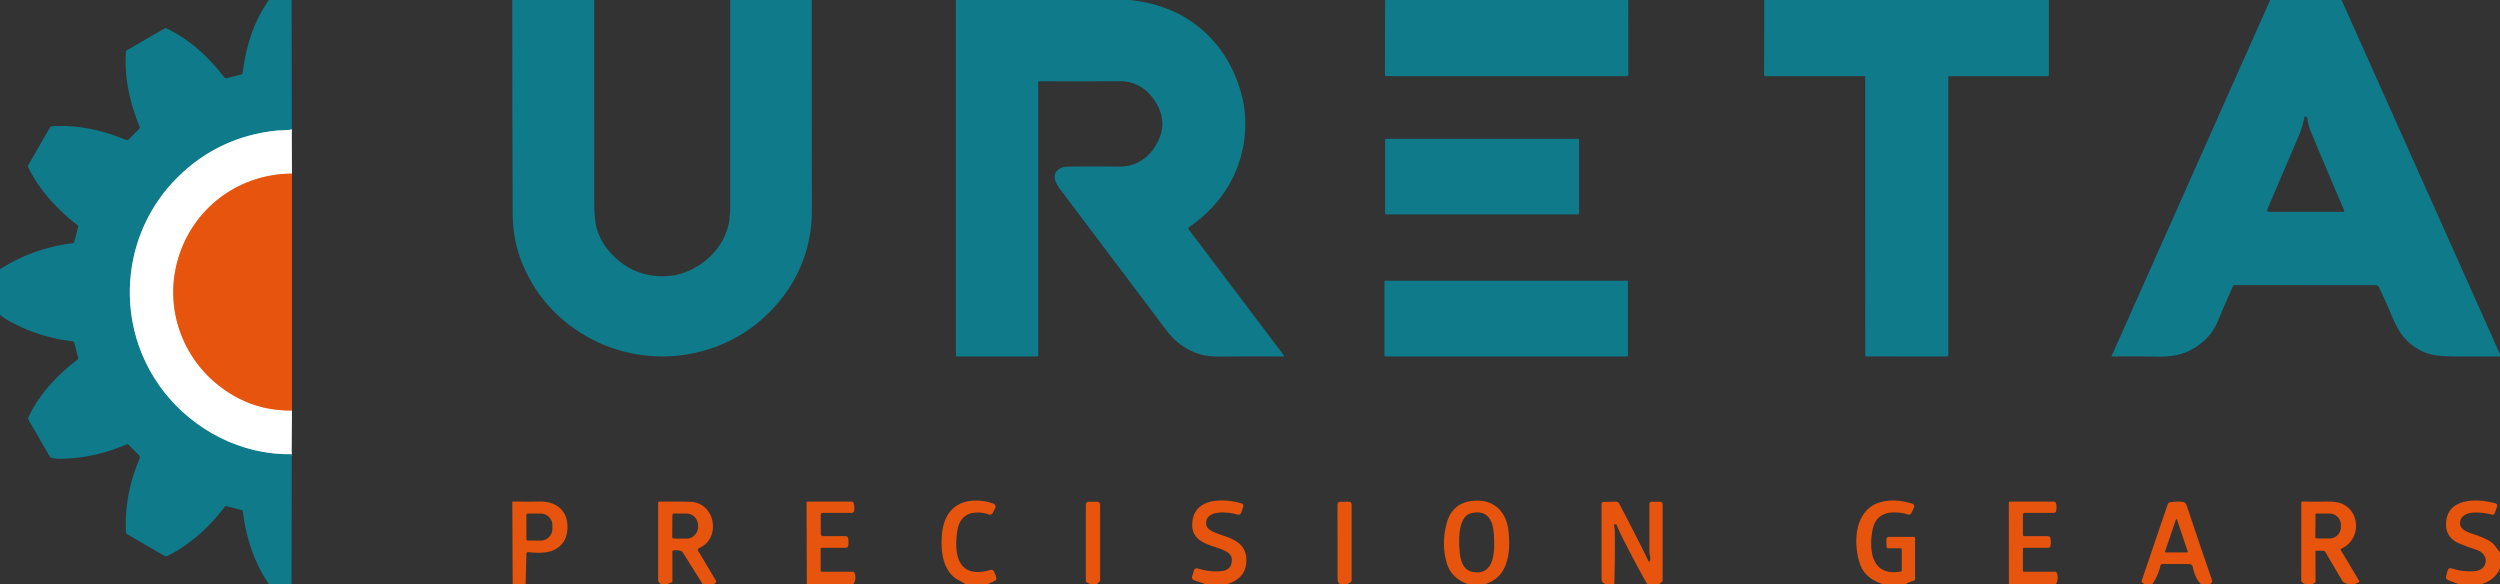
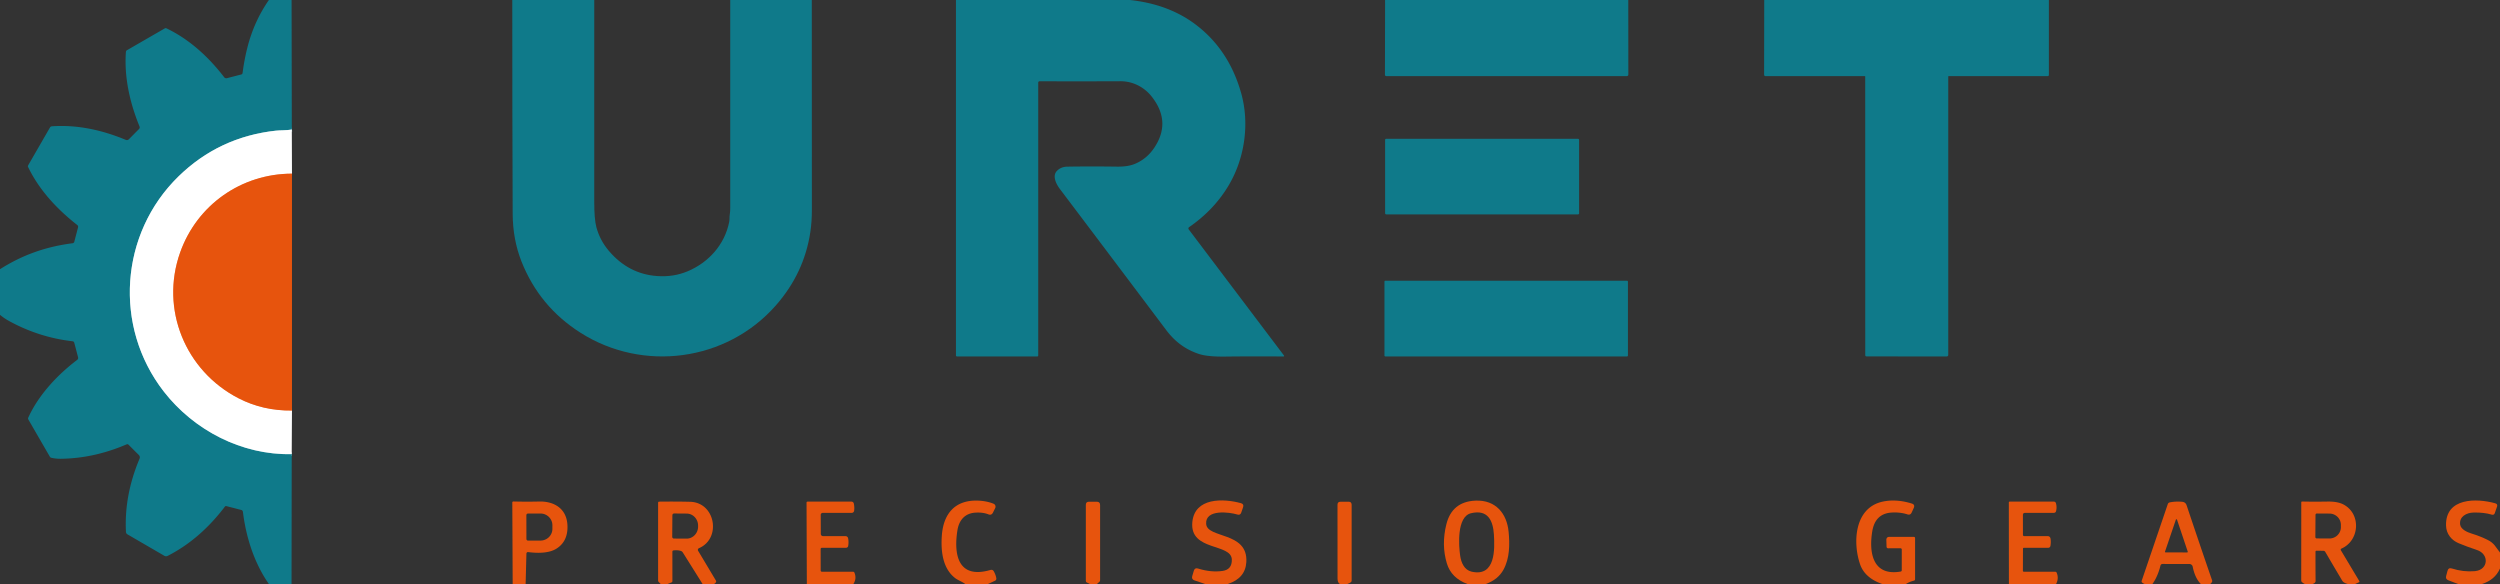
<svg xmlns="http://www.w3.org/2000/svg" viewBox="0 0 1280 299">
  <rect x="0" y="0" width="1280" height="299" fill="#333333" stroke="none" />
  <g fill="none" stroke-width="2">
    <path d="m149.41 66.31c-2.74.5-5.95.35-8.21.6q-29.08 3.2-49.79 23.4c-30.08 29.33-33.37 76.89-7.59 110.09 15.42 19.86 39.9 32.66 65.54 32.12" stroke="#87bdc5" />
    <path d="m149.49 88.91c-25.9.04-48.57 15.96-57.24 40.3-10.38 29.1 2.67 60.68 29.84 74.69q12.55 6.47 27.4 6.3" stroke="#f3aa86" />
  </g>
  <path d="m137.67 0h11.62l.12 66.31c-2.74.5-5.95.35-8.21.6q-29.08 3.2-49.79 23.4c-30.08 29.33-33.37 76.89-7.59 110.09 15.42 19.86 39.9 32.66 65.54 32.12l-.09 66.48h-11.62c-7.53-10.82-11.65-23.85-13.28-36.94a1.13 1.12-86.2 0 0 -.84-.96l-7.61-1.97q-.49-.12-.79.28c-7.91 10.42-17.59 19.26-29.33 25.22a1.69 1.67-43.3 0 1 -1.61-.04l-18.95-11.01a1.51 1.5-76.4 0 1 -.75-1.23q-.96-18.69 6.94-37.45.48-1.13-.42-2.01-2.75-2.72-5.19-5.19-.42-.43-.98-.19-16.8 7.2-33.72 7.38-2.4.03-4.78-.49-.55-.12-.83-.6l-11.02-19.06q-.24-.43-.04-.88c5.25-11.58 14.94-21.95 25.05-29.59a1.3 1.29 64.2 0 0 .47-1.36l-1.95-7.44a1.01 1.01 0 0 0 -.86-.74q-17.21-1.97-32.52-10.38-2.53-1.39-4.64-3.16v-23.36c11.56-7.33 23.45-11.53 37.18-13.29a1.03 1.02 3.3 0 0 .86-.76l1.93-7.4a1.12 1.1-64.3 0 0 -.39-1.15c-10.48-8.21-19.53-17.98-25.2-29.72q-.21-.44.04-.87l11.14-19.32a1.3 1.3 0 0 1 1.06-.66c12.94-.87 25.57 1.87 37.78 6.95a1.44 1.43-55.8 0 0 1.58-.31l5.22-5.27a1.14 1.13-33.8 0 0 .25-1.24c-4.99-12.23-7.92-25.22-6.98-38.23q.04-.57.53-.85l19.31-11.14q.48-.28.98-.04c11.82 5.7 21.52 14.65 29.5 25.02a1.32 1.32 0 0 0 1.38.48l7.36-1.9a.9.89-3.4 0 0 .67-.75q.87-6.8 2.49-13.14 3.38-13.29 10.98-24.24z" fill="#0f7a8a" />
  <path d="m262.29 0h41.97q-.01 51.54-.01 103.08 0 9.21 1.09 13.23 1.79 6.66 6.31 12.03 10.07 11.95 24.81 13 8.36.59 15.56-2.42c10.8-4.52 18.99-13.65 21.32-25.22.27-1.34.08-2.6.31-3.97q.23-1.41.23-2.99-.02-53.37 0-106.74h41.76q-.01 53.75.04 107.5.01 5.95-.78 11.26-3.17 21.22-17.82 37.79c-25.2 28.52-67.88 34.13-99.86 13.82q-21.04-13.36-30.19-36.42-4.48-11.32-4.54-24.45-.22-54.75-.2-109.5z" fill="#0f7a8a" />
  <path d="m489.45 0h89.03q19.92 2.12 33.8 12.65 16.98 12.88 23.22 35.13c4.32 15.38 1.85 32.91-6.14 46.64q-7.48 12.88-20.56 21.89a.79.78-35.8 0 0 -.19 1.12l48.78 64.59a.32.32 0 0 1 -.25.51q-14.46-.15-30.14.04-8.89.11-13.36-1.41c-6.83-2.32-12.1-6.26-16.56-12.19q-28.28-37.6-54.38-72.16c-1.85-2.44-4.09-6.7-1.55-9.31q2.07-2.12 5.3-2.17 12.02-.2 25.63-.01 5.39.07 8.97-1.41 6.3-2.61 10.21-8.67 8.44-13.07-1.57-25.77c-3.85-4.89-9.69-7.91-16.05-7.88q-22.62.09-41.36.01a.71.71 0 0 0 -.71.71v139.66q0 .53-.54.53h-41.08a.5.5 0 0 1 -.5-.5z" fill="#0f7a8a" />
  <path d="m709.17 0h124.51l.03 38.08q0 .9-.9.9h-123.01a.71.71 0 0 1 -.71-.72z" fill="#0f7a8a" />
  <path d="m903.29 0h145.73v38.39a.6.6 0 0 1 -.6.6l-50.66-.01q-.26 0-.26.26v142.51a.75.75 0 0 1 -.75.75l-41-.01q-.74 0-.74-.74l-.02-142.51q0-.25-.25-.25l-50.78-.01a.74.73 0 0 1 -.74-.73z" fill="#0f7a8a" />
-   <path d="m1162.34 0h36.54l81.12 181.35v1.15q-10.89 0-21.78 0-10.04 0-14.08-1.17-7.67-2.23-13.12-8.35-3.24-3.65-6.54-11.53-2.97-7.07-6.39-14.25-.57-1.19-1.89-1.19l-72.19-.01a.72.71 12.2 0 0 -.65.41q-3.84 8.47-7.41 17.06-2.38 5.73-5.5 9.04-5.56 5.88-12.91 8.45-5.15 1.79-13.63 1.63-11.04-.22-22.53-.05a.23.22-78.5 0 1 -.21-.32zm17.78 59.62a.33.31 88.8 0 0 -.23.25q-1.04 5.29-2.82 9.45-8.23 19.25-16.2 37.89a.92.92 0 0 0 .84 1.28h38.07a.5.5 0 0 0 .46-.7q-8.78-20.49-17.05-40.25-1.33-3.16-1.86-7.08-.07-.5-.51-.75-.33-.19-.7-.09z" fill="#0f7a8a" />
  <path d="m149.41 66.31.08 22.6c-25.9.04-48.57 15.96-57.24 40.3-10.38 29.1 2.67 60.68 29.84 74.69q12.55 6.47 27.4 6.3l-.13 22.32c-25.64.54-50.12-12.26-65.54-32.12-25.78-33.2-22.49-80.76 7.59-110.09q20.71-20.2 49.79-23.4c2.26-.25 5.47-.1 8.21-.6z" fill="#fff" />
  <rect fill="#0f7a8a" height="38.7" rx=".52" width="99.32" x="709.18" y="71.06" />
  <path d="m149.49 88.91v121.29q-14.85.17-27.4-6.3c-27.17-14.01-40.22-45.59-29.84-74.69 8.67-24.34 31.34-40.26 57.24-40.3z" fill="#e7540d" />
  <rect fill="#0f7a8a" height="38.78" rx=".42" width="124.66" x="708.84" y="143.72" />
  <g fill="#e7540d">
    <path d="m505.87 299h-11.66c-1.67-1.22-3.82-1.97-5.23-3.06-6.38-4.97-7.32-13.84-6.76-21.74.78-10.83 6.43-18.18 18.19-17.89q4.58.11 8.28 1.6a1.63 1.63 0 0 1 .85 2.24l-1.15 2.31q-.76 1.5-2.32.89-2.87-1.13-6.76-.87c-5.37.35-8.28 3.95-9.09 8.93-1.95 12.06-.03 25.29 16.82 20.43q1.23-.35 1.84.77.93 1.74 1.22 3.36.18.99-.74 1.41z" />
    <path d="m628.62 299h-11.6l-5.44-1.84q-1.65-.55-1.15-2.23l.82-2.73q.49-1.62 2.11-1.12 6.78 2.11 12.68 1.22 4.75-.72 4.66-5.74c-.15-8.57-21.65-4.18-20.23-19.22 1.19-12.61 15.72-12.23 24.89-9.72q1.65.46 1.1 2.08l-.93 2.72q-.5 1.49-2 1.02c-3.99-1.24-16.48-2.89-15.98 4.77.49 7.64 21.45 3.82 20.58 19.52q-.47 8.34-9.51 11.27z" />
-     <path d="m760.71 299h-9.41q-8.25-3.07-10.5-10.51-2.88-9.52-.27-20.02 2.9-11.68 14.99-12.15c10.26-.4 15.99 6.55 16.89 15.96.62 6.43.58 13.6-2.66 19.45q-2.81 5.07-9.04 7.27zm4.17-25.29c-.43-6.96-2.95-13.02-11.69-10.95-7.37 1.74-6.37 16.54-5.57 21.88.52 3.49 2.12 7.2 5.83 8.05 12.32 2.81 11.88-11.59 11.43-18.98z" />
+     <path d="m760.71 299h-9.41q-8.25-3.07-10.5-10.51-2.88-9.52-.27-20.02 2.9-11.68 14.99-12.15c10.26-.4 15.99 6.55 16.89 15.96.62 6.43.58 13.6-2.66 19.45q-2.81 5.07-9.04 7.27zm4.17-25.29c-.43-6.96-2.95-13.02-11.69-10.95-7.37 1.74-6.37 16.54-5.57 21.88.52 3.49 2.12 7.2 5.83 8.05 12.32 2.81 11.88-11.59 11.43-18.98" />
    <path d="m975.86 299h-12.2q-8.93-3.15-11.3-10.09c-3.85-11.24-2.91-29.11 11.78-32.12q6.83-1.4 14.66 1.01 1.82.56 1.03 2.3l-1.06 2.32q-.65 1.43-2.15.95-3.68-1.19-8.01-.95-8.51.48-10.01 9.61c-1.78 10.79.14 23.11 14.57 20.6a.65.64 85.3 0 0 .53-.64l.01-10.65a.62.62 0 0 0 -.62-.62l-6.25.01q-.9 0-.93-.89l-.1-3.29q-.05-1.68 1.63-1.68h12.38q.7 0 .7.7v20.98q0 .59-.58.74-2.27.56-4.08 1.71z" />
    <path d="m1280 282.89v8.17q-2.56 5.85-9.23 7.94h-12.25l-4.96-1.9q-1.56-.59-1.13-2.2l.69-2.62q.48-1.78 2.23-1.22 5.9 1.89 11.77 1.37c7-.63 7.52-8.72 1.04-10.85q-4.98-1.64-9.31-3.44c-3.78-1.57-6.37-4.84-6.48-9.04-.37-14.43 15.79-14.06 25.2-11.41q1.36.38.91 1.72l-1.12 3.25q-.4 1.2-1.61.83-3.89-1.18-9.25-1.07c-3.68.07-7.45 2.07-6.91 6.17.32 2.45 3.68 3.92 5.77 4.56q4.51 1.38 8.27 3.25c3.63 1.8 4.24 3.93 6.37 6.49z" />
    <path d="m269.12 299h-6.63l-.19-41.62q-.01-.64.63-.62 6.68.18 13.05.02c7.84-.2 14.07 3.69 14.54 11.92q.48 8.43-5.72 12.27c-3.88 2.41-9.89 2.28-14.37 1.7a.79.79 0 0 0 -.9.77zm.38-35.22.02 12.16a.85.85 0 0 0 .85.85l6.35-.01a6.12 6.01-.1 0 0 6.11-6.02v-1.84a6.12 6.01-.1 0 0 -6.13-6l-6.35.01a.85.85 0 0 0 -.85.85z" />
    <path d="m365.61 299h-5.89l-10.12-16.13q-.37-.58-1.01-.79-1.56-.52-3.74-.27-.59.07-.59.66l.01 15.03q0 .51-.47.7l-1.95.8h-3.58l-.99-1q-.33-.34-.33-.82v-39.71q0-.62.62-.63 8.85-.1 15.8.08c12.94.33 16.1 18.78 4.5 23.75a.94.93 62.9 0 0 -.43 1.34l9.12 15.26q.22.38.03.77-.28.56-.98.96zm-21.35-35.22-.08 11.06a.89.89 0 0 0 .89.9l6.43.04a6.16 5.88-89.6 0 0 5.92-6.11v-.52a6.16 5.88-89.6 0 0 -5.84-6.2l-6.43-.05a.89.89 0 0 0 -.89.88z" />
    <path d="m436.94 299h-23.84l-.15-41.59q-.01-.58.57-.58l22.28-.01q1.18 0 1.39 1.16.35 1.81.14 3.39-.15 1.22-1.38 1.22l-14.7-.01a1.04 1.04 0 0 0 -1.04 1.04l.04 9.75a1.12 1.12 0 0 0 1.12 1.12h11.38q1.3 0 1.52 1.28.32 1.76.03 3.6-.17 1.11-1.3 1.11h-12.16q-.67 0-.67.68l.02 10.93a.65.65 0 0 0 .65.65h15.93q.52 0 .71.48 1.23 3.04-.54 5.78z" />
    <path d="m561.61 299h-3.59l-1.63-.81q-.44-.22-.44-.72v-39q0-1.58 1.58-1.58l4.03-.01q1.69 0 1.69 1.69v38.5q0 .51-.39.85z" />
    <path d="m689.86 299h-3.86q-1.18-.68-1.18-2.76-.01-19.26-.02-37.81 0-1.54 1.53-1.54l4.12-.01q1.59-.01 1.59 1.58v38.83q0 .51-.4.81-.75.56-1.78.9z" />
-     <path d="m849.61 299h-6.25q-4.54-7.76-11.8-22.01-2.81-5.51-3.75-8.12a.71.7-18.8 0 0 -.88-.43l-.31.1q-.37.12-.27.5.42 1.65.43 2.46.16 13.8-.25 27.5h-4.49q-2.06-.64-2.05-2.49.02-19.06 0-38.38 0-1.12 1.13-1.15l6.18-.13a1.9 1.89-14.2 0 1 1.71 1.01q6.87 12.93 13.27 25.83.78 1.57 1.49 3.17.67 1.51 1.08-.1.27-1.08-.08-2.3-.27-.95-.27-1.93.01-12.22 0-24.49a1.16 1.15-.5 0 1 1.15-1.16h4.05q1.57 0 1.57 1.57v38.62q0 .53-.4.86z" />
    <path d="m1052.72 299h-24.16l-.04-41.69q0-.49.49-.49l22.56.01q.8 0 1.05.77.6 1.92.1 4.03-.23.94-1.2.95l-14.71.02q-1.08 0-1.08 1.08l.01 10.18a.63.62-90 0 0 .62.63h11.92q1.39 0 1.61 1.38.25 1.59-.04 3.49-.17 1.12-1.31 1.12h-12.28q-.5 0-.5.51l-.04 11.24a.51.51 0 0 0 .51.51h16.05q.53 0 .73.48 1.23 2.85-.29 5.78z" />
    <path d="m1131.63 299h-4.81q-2.99-3.03-4.15-8.83a1.74 1.74 0 0 0 -1.71-1.41l-13.77-.01a1.06 1.05-82.9 0 0 -1.02.8q-1.41 5.67-4.12 9.45h-4.02q-.84-.31-1.3-.79-.35-.37-.18-.86l13.36-39.26a1.31 1.28-86.2 0 1 .95-.85q2.78-.61 6.36-.33 1.78.14 2.34 1.84 6.57 19.64 13.03 38.37.15.43-.06.83-.31.6-.9 1.05zm-23.14-16.58a.31.31 0 0 0 .29.41l11.06.02a.31.31 0 0 0 .29-.41l-5.5-16.38a.31.31 0 0 0 -.58 0z" />
    <path d="m1205.86 299h-3.81q-1-.26-1.77-.7-.71-.4-1.11-1.08-4.37-7.35-8.62-14.63-.33-.57-1-.58l-3.49-.05q-.51 0-.52.51-.03 7.49.04 15.01 0 .48-.33.83-.4.41-1.16.69h-4.06q-.95-.47-1.52-1.06-.28-.29-.28-.7l.02-39.98q0-.49.5-.48 5.74.14 12.81.02 5.13-.09 8.07 1.38c9.37 4.68 8.65 18.56-.84 22.71a.59.59 0 0 0 -.27.84l9.38 15.68q.31.52-.23.76zm-20.32-35.4-.08 11.36a.7.7 0 0 0 .7.71l6.46.04a5.88 5.81.4 0 0 5.92-5.76v-1.14a5.88 5.81.4 0 0 -5.84-5.86l-6.46-.04a.7.7 0 0 0 -.7.69z" />
  </g>
</svg>